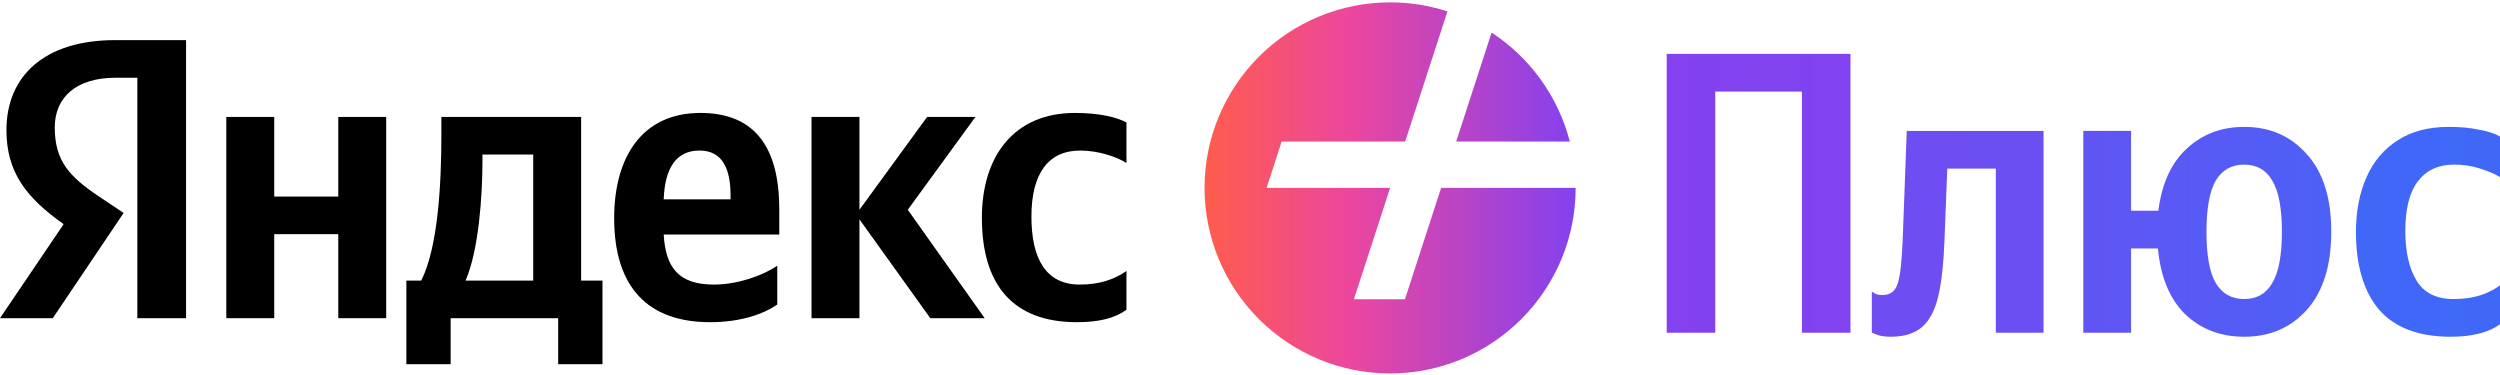
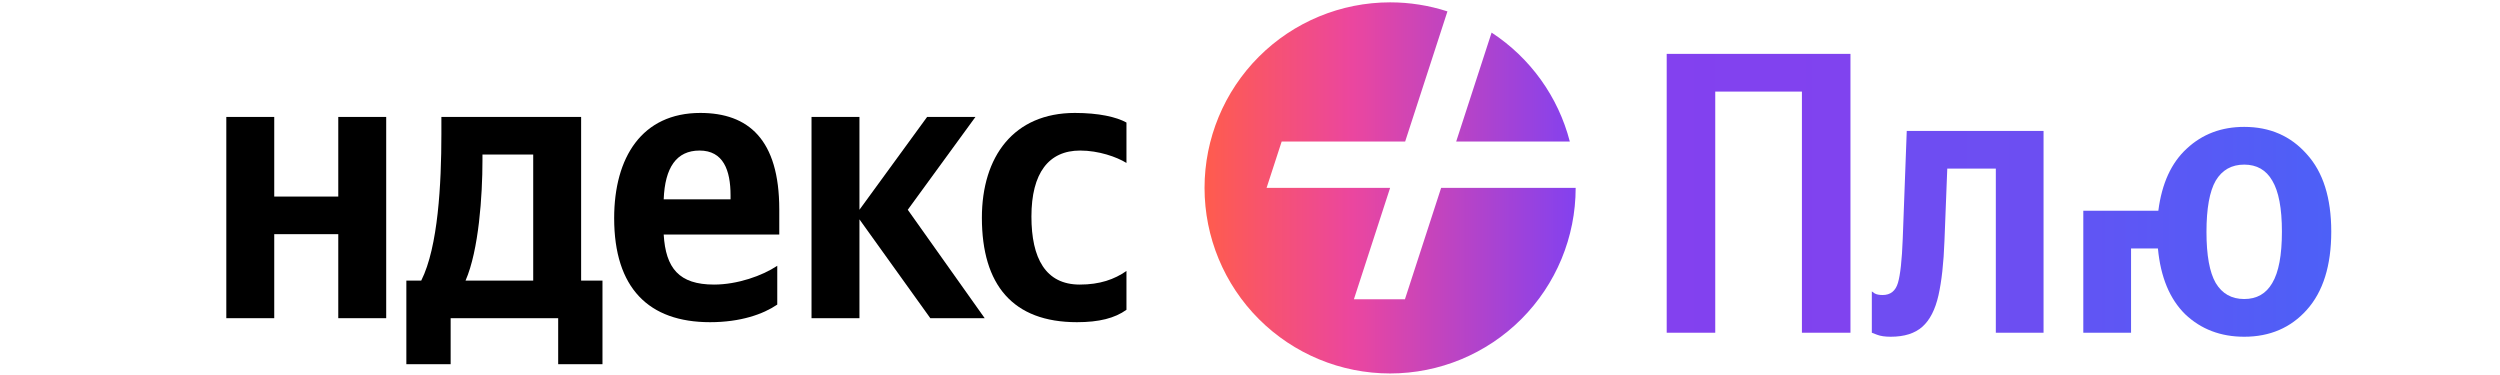
<svg xmlns="http://www.w3.org/2000/svg" width="200" height="30" viewBox="0 0 200 30" fill="none">
  <g clip-path="url(#clip0_3632_8354)">
    <path d="M148.037 4.31H133.336V26.618H137.22V7.327H144.153V26.618H148.037V4.31Z" fill="url(#paint0_linear_3632_8354)" />
    <path d="M149.746 23.312L149.972 23.473C150.12 23.559 150.335 23.601 150.614 23.601C151.234 23.601 151.641 23.28 151.833 22.638C152.025 21.996 152.154 20.82 152.219 19.107L152.54 10.473H163.484V26.618H159.666V13.49H155.782L155.557 19.268C155.493 21.044 155.331 22.5 155.076 23.633C154.818 24.768 154.391 25.602 153.792 26.137C153.192 26.673 152.347 26.939 151.255 26.939C150.805 26.939 150.442 26.886 150.163 26.779L149.746 26.618V23.312Z" fill="url(#paint1_linear_3632_8354)" />
-     <path d="M196.052 26.939C193.505 26.939 191.601 26.223 190.338 24.788C189.098 23.334 188.477 21.258 188.477 18.561C188.477 16.913 188.754 15.459 189.311 14.196C189.867 12.933 190.691 11.949 191.783 11.243C192.895 10.514 194.264 10.151 195.891 10.151C196.833 10.151 197.646 10.225 198.331 10.376C199.037 10.505 199.594 10.686 200 10.922V14.164C199.615 13.929 199.09 13.703 198.427 13.49C197.742 13.272 197.027 13.164 196.309 13.169C195.068 13.169 194.105 13.618 193.42 14.517C192.757 15.393 192.425 16.711 192.425 18.465C192.425 20.134 192.725 21.461 193.323 22.445C193.922 23.43 194.907 23.922 196.277 23.922C197.09 23.922 197.795 23.826 198.395 23.633C198.969 23.453 199.511 23.182 200 22.83V25.944C199.08 26.607 197.764 26.939 196.052 26.939Z" fill="url(#paint2_linear_3632_8354)" />
-     <path fill-rule="evenodd" clip-rule="evenodd" d="M184.543 12.334C183.259 10.879 181.59 10.151 179.536 10.151C177.717 10.151 176.186 10.729 174.946 11.885C173.705 13.019 172.946 14.677 172.667 16.86H170.484V10.472H166.664V26.618H170.484V19.877H172.634C172.848 22.167 173.576 23.922 174.817 25.141C176.08 26.339 177.653 26.939 179.536 26.939C181.59 26.939 183.259 26.223 184.543 24.788C185.848 23.334 186.501 21.247 186.501 18.529C186.501 15.833 185.848 13.767 184.543 12.334ZM181.783 22.638C181.29 23.495 180.542 23.922 179.536 23.922C178.529 23.922 177.77 23.495 177.257 22.638C176.764 21.782 176.518 20.423 176.518 18.561C176.518 16.678 176.765 15.308 177.257 14.453C177.77 13.597 178.529 13.169 179.536 13.169C180.542 13.169 181.29 13.597 181.783 14.453C182.296 15.308 182.553 16.667 182.553 18.529C182.553 20.412 182.296 21.782 181.783 22.638Z" fill="url(#paint3_linear_3632_8354)" />
+     <path fill-rule="evenodd" clip-rule="evenodd" d="M184.543 12.334C183.259 10.879 181.59 10.151 179.536 10.151C177.717 10.151 176.186 10.729 174.946 11.885C173.705 13.019 172.946 14.677 172.667 16.86H170.484H166.664V26.618H170.484V19.877H172.634C172.848 22.167 173.576 23.922 174.817 25.141C176.08 26.339 177.653 26.939 179.536 26.939C181.59 26.939 183.259 26.223 184.543 24.788C185.848 23.334 186.501 21.247 186.501 18.529C186.501 15.833 185.848 13.767 184.543 12.334ZM181.783 22.638C181.29 23.495 180.542 23.922 179.536 23.922C178.529 23.922 177.77 23.495 177.257 22.638C176.764 21.782 176.518 20.423 176.518 18.561C176.518 16.678 176.765 15.308 177.257 14.453C177.77 13.597 178.529 13.169 179.536 13.169C180.542 13.169 181.29 13.597 181.783 14.453C182.296 15.308 182.553 16.667 182.553 18.529C182.553 20.412 182.296 21.782 181.783 22.638Z" fill="url(#paint3_linear_3632_8354)" />
    <path fill-rule="evenodd" clip-rule="evenodd" d="M112.396 23.939L115.29 15.032H126.053C126.053 18.969 124.489 22.745 121.705 25.529C118.921 28.313 115.145 29.877 111.208 29.877C107.271 29.877 103.495 28.313 100.711 25.529C97.927 22.745 96.363 18.969 96.363 15.032C96.363 11.095 97.927 7.319 100.711 4.535C103.495 1.752 107.271 0.188 111.208 0.188C112.766 0.187 114.313 0.432 115.795 0.912L112.413 11.321H102.534L101.326 15.032H111.208L108.313 23.939H112.396ZM116.495 11.321L119.328 2.607C122.426 4.631 124.657 7.739 125.585 11.321H116.495Z" fill="url(#paint4_linear_3632_8354)" />
-     <path d="M9.247 6.219H10.987V25.455H14.885V3.21H9.215C3.512 3.21 0.515 6.123 0.515 10.412C0.515 13.836 2.159 15.853 5.091 17.933L0 25.455H4.221L9.891 17.037L7.926 15.725C5.542 14.124 4.382 12.876 4.382 10.188C4.382 7.819 6.057 6.219 9.247 6.219Z" fill="black" />
    <path fill-rule="evenodd" clip-rule="evenodd" d="M49.133 17.453C49.133 12.588 51.356 9.035 56.028 9.035C59.861 9.035 62.342 11.148 62.342 16.749V18.765H53.096C53.257 21.454 54.32 22.766 57.123 22.766C58.992 22.766 60.989 22.062 62.181 21.262V24.367C61.054 25.135 59.249 25.775 56.801 25.775C51.903 25.775 49.133 23.054 49.133 17.453ZM53.096 15.949H58.444V15.629C58.444 13.612 57.864 12.044 55.963 12.044C54.127 12.044 53.192 13.388 53.096 15.949Z" fill="black" />
    <path d="M90.117 13.036C89.344 12.556 87.894 12.044 86.412 12.044C83.899 12.044 82.514 13.836 82.514 17.325C82.514 20.654 83.641 22.766 86.38 22.766C87.991 22.766 89.15 22.35 90.117 21.678V24.783C89.183 25.455 87.926 25.775 86.154 25.775C81.031 25.775 78.551 22.798 78.551 17.421C78.551 12.524 81.096 9.035 85.993 9.035C87.894 9.035 89.311 9.355 90.117 9.803V13.036Z" fill="black" />
    <path d="M27.062 15.725H21.939V9.355H18.105V25.455H21.939V18.733H27.062V25.455H30.896V9.355H27.062V15.725Z" fill="black" />
    <path fill-rule="evenodd" clip-rule="evenodd" d="M46.49 9.355H35.311V10.732C35.311 14.669 35.053 19.758 33.7 22.446H32.508V29.136H36.052V25.455H44.654V29.136H48.198V22.446H46.49V9.355ZM42.657 22.446H37.244C38.307 20.014 38.597 15.629 38.597 12.844V12.364H42.657V22.446Z" fill="black" />
    <path d="M78.035 9.355H74.168L68.756 16.781V9.355H64.922V25.455H68.756V17.549L74.426 25.455H78.776L72.622 16.781L78.035 9.355Z" fill="black" />
  </g>
  <defs>
    <linearGradient id="paint0_linear_3632_8354" x1="133.336" y1="14.257" x2="435.654" y2="14.257" gradientUnits="userSpaceOnUse">
      <stop stop-color="#8341EF" />
      <stop offset="1" stop-color="#3F68F9" />
    </linearGradient>
    <linearGradient id="paint1_linear_3632_8354" x1="53.676" y1="9.316" x2="377.186" y2="9.316" gradientUnits="userSpaceOnUse">
      <stop stop-color="#8341EF" />
      <stop offset="1" stop-color="#3F68F9" />
    </linearGradient>
    <linearGradient id="paint2_linear_3632_8354" x1="-185.687" y1="9.653" x2="200" y2="9.653" gradientUnits="userSpaceOnUse">
      <stop stop-color="#8341EF" />
      <stop offset="1" stop-color="#3F68F9" />
    </linearGradient>
    <linearGradient id="paint3_linear_3632_8354" x1="133.331" y1="14.833" x2="199.997" y2="14.833" gradientUnits="userSpaceOnUse">
      <stop stop-color="#8341EF" />
      <stop offset="1" stop-color="#3F68F9" />
    </linearGradient>
    <linearGradient id="paint4_linear_3632_8354" x1="96.363" y1="13.053" x2="126.053" y2="13.053" gradientUnits="userSpaceOnUse">
      <stop stop-color="#FF5C4D" />
      <stop offset="0.4" stop-color="#EB469F" />
      <stop offset="1" stop-color="#8341EF" />
    </linearGradient>
    <clipPath id="clip0_3632_8354">
      <rect width="200" height="29.877" fill="white" />
    </clipPath>
  </defs>
</svg>